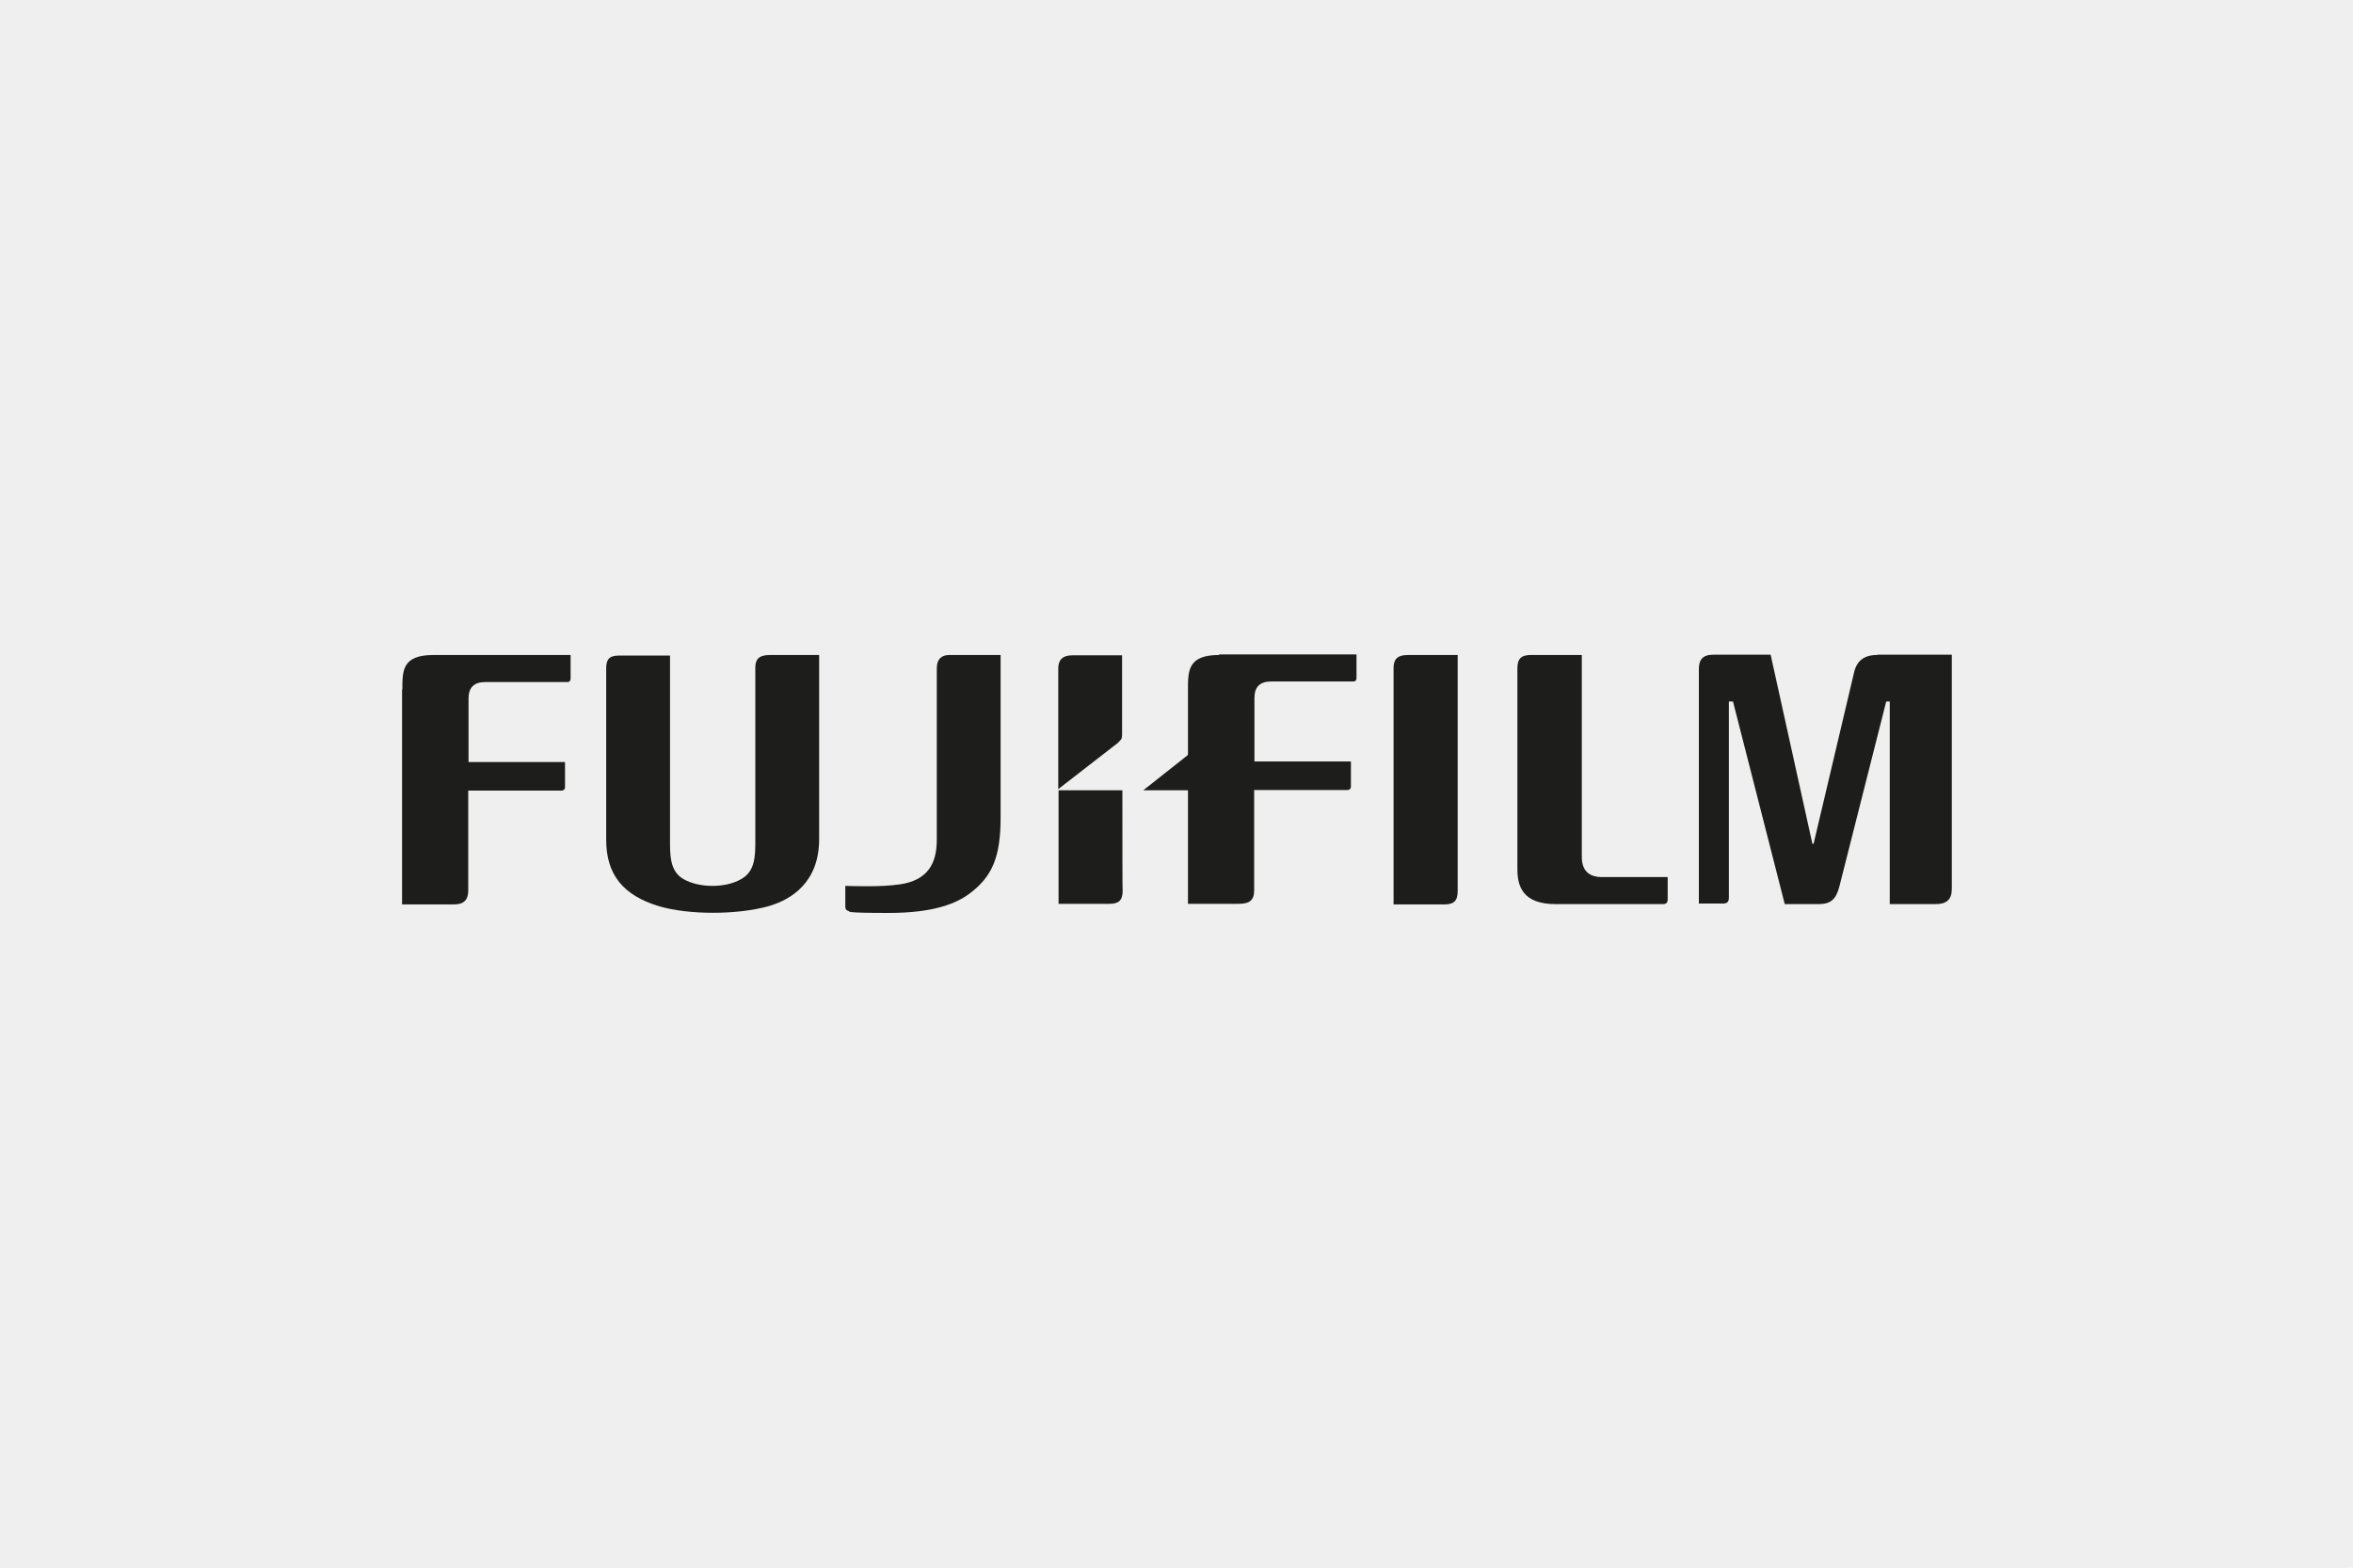
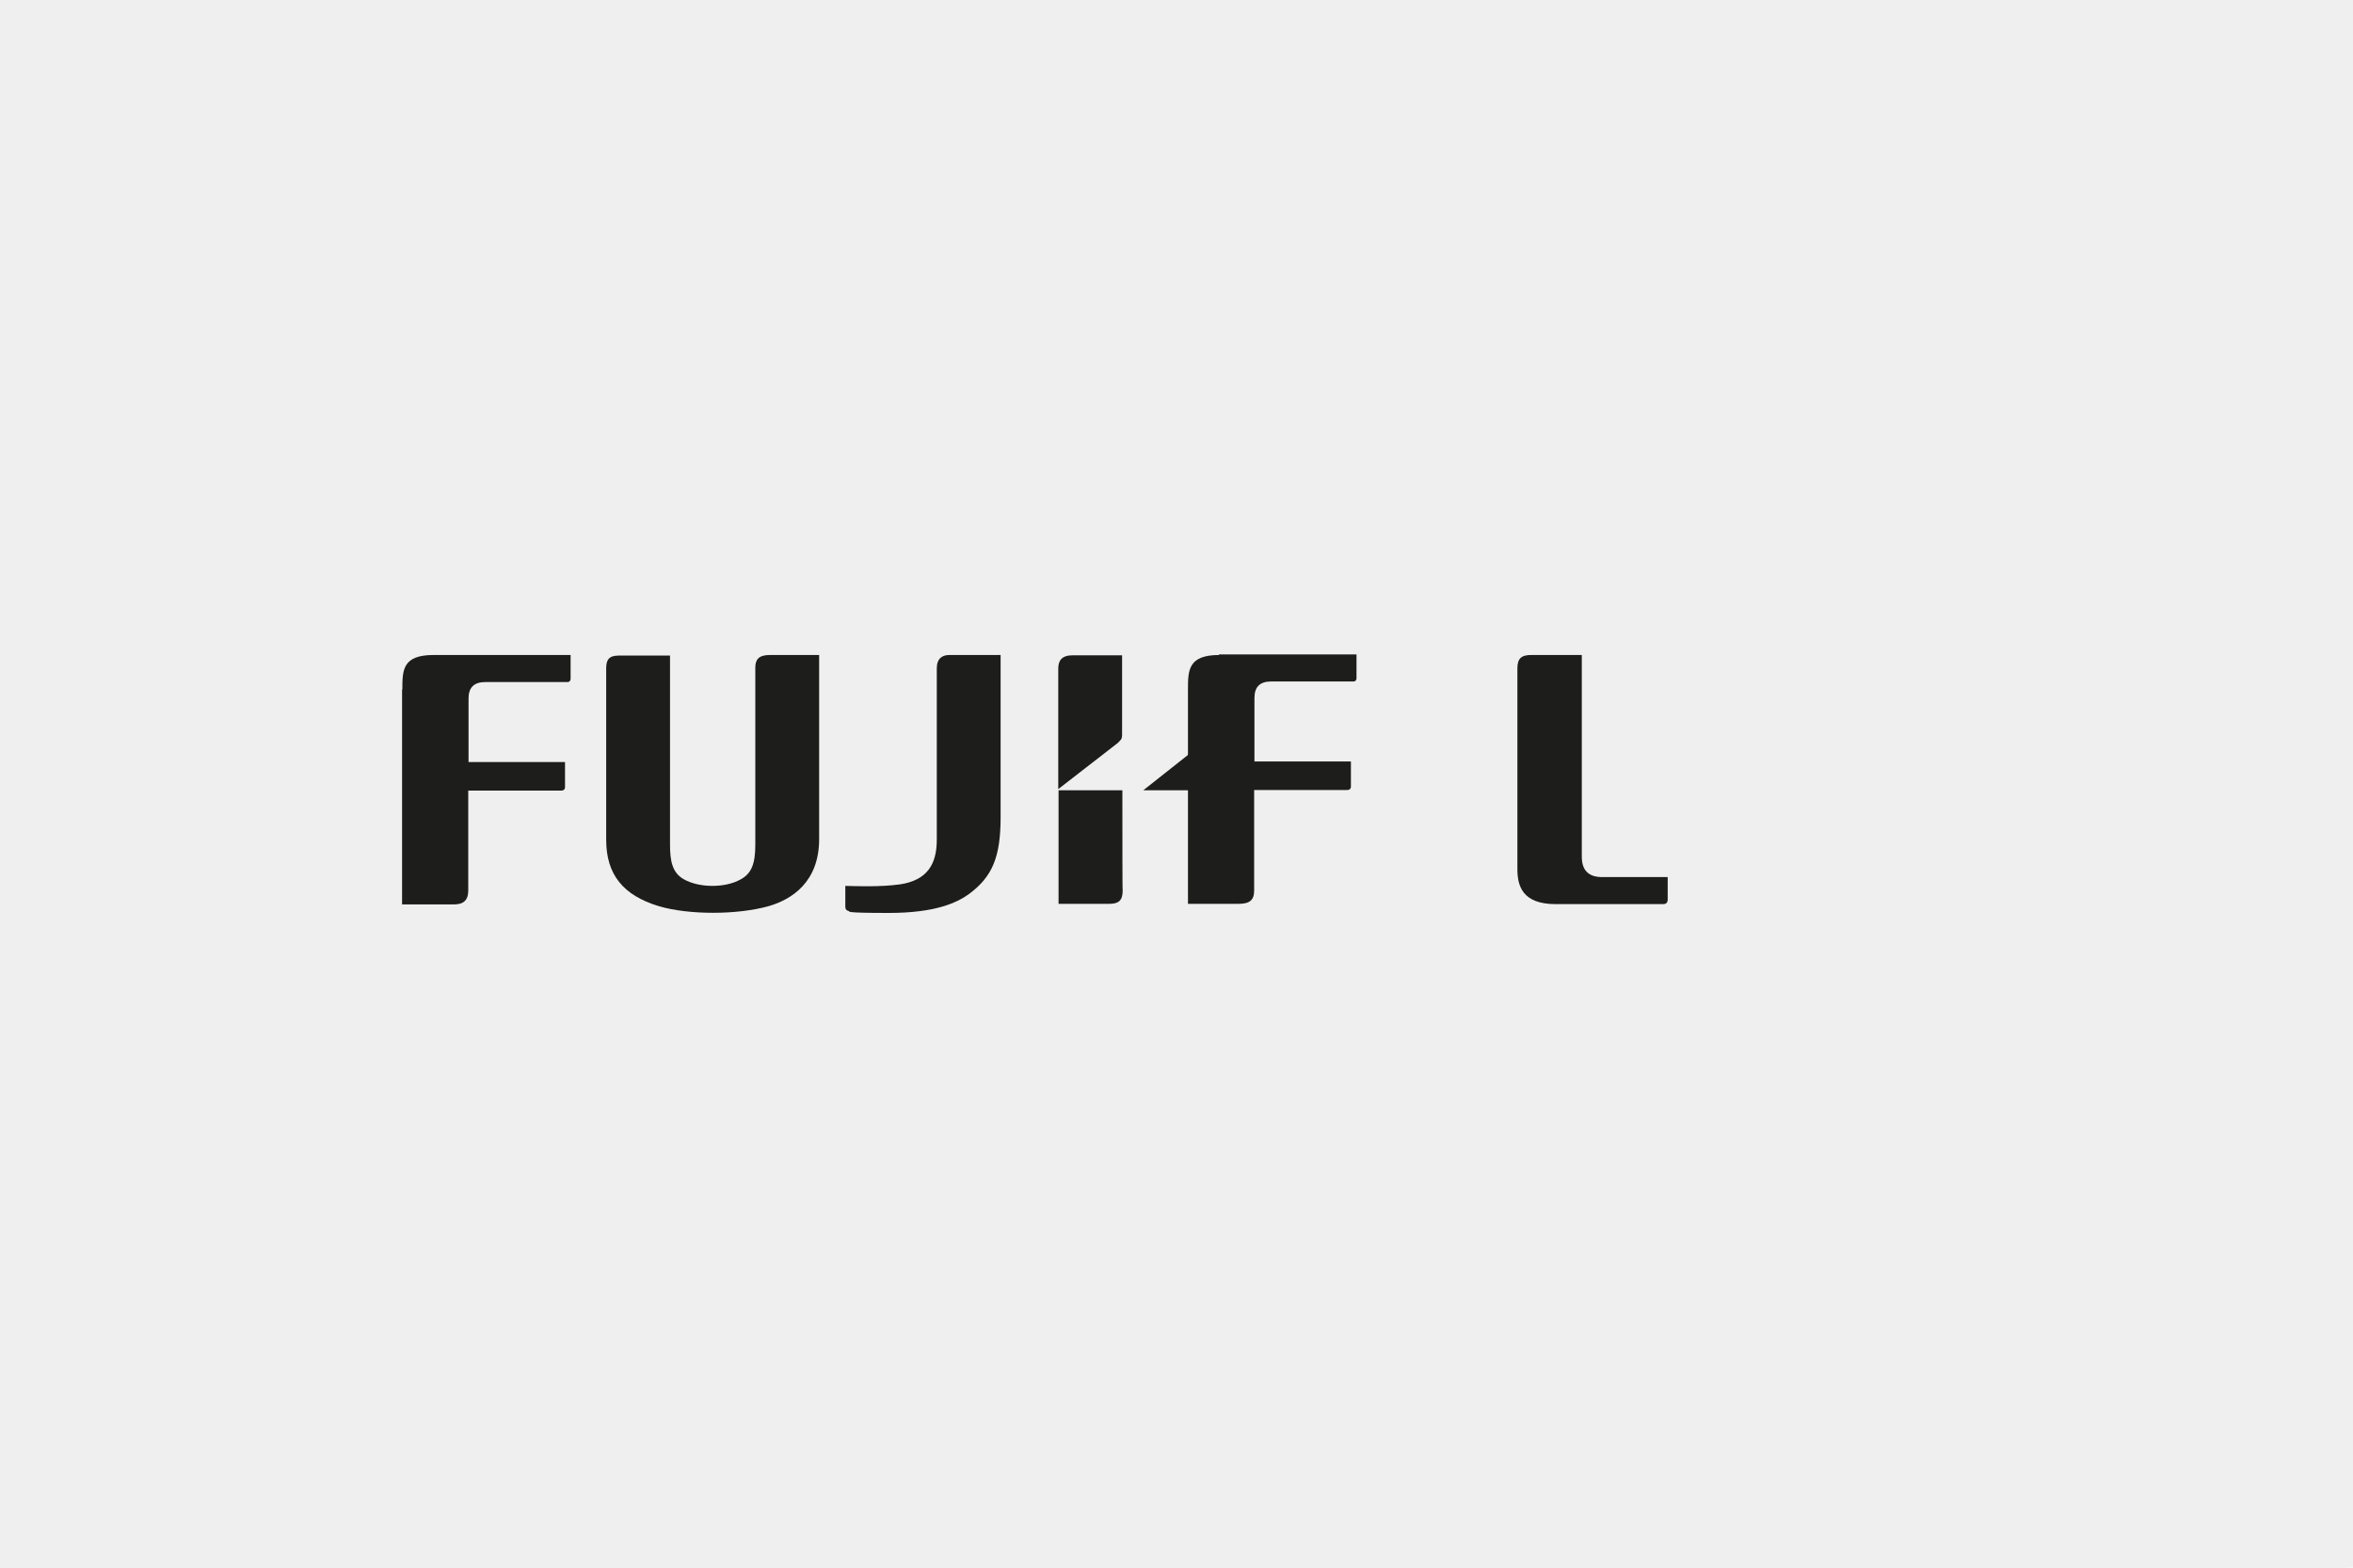
<svg xmlns="http://www.w3.org/2000/svg" id="Capa_2" version="1.1" viewBox="0 0 800 533">
  <defs>
    <style>
      .st0 {
        fill: #efefef;
      }

      .st1 {
        fill: #1d1d1b;
      }
    </style>
  </defs>
  <rect class="st0" width="800" height="533" />
  <rect class="st0" x="-1.9" y="1.2" width="800" height="533" />
  <g id="Capa_21" data-name="Capa_2">
    <g>
      <path class="st1" d="M537.8,222.7v68.6c0,4.5,2.2,6.8,6.6,6.9h22.6v7.7c0,.8-.4,1.5-1.5,1.5h-36.6c-11.3,0-13-6.2-13-11.9v-68.2c0-3.3,1.2-4.7,5-4.6h16.8Z" />
-       <path class="st1" d="M495.6,222.7v80.3c0,3.5-1.5,4.5-4.6,4.5h-17.2v-80.3c0-2.7.9-4.5,4.9-4.5h17Z" />
      <path class="st1" d="M136.8,234.4c0-6.5,0-11.7,10.6-11.7h46.6v8.1c0,.5-.3,1.1-1.1,1.1h-27.9c-3.8,0-5.7,1.8-5.7,5.6v21.6h32.8v8.5c0,.8-.5,1.2-1.2,1.2h-31.7v34.2c-.1,3.3-1.8,4.6-5.3,4.5h-17.2v-73.1h.1Z" />
      <path class="st1" d="M227.8,222.7v64.5c0,5.6.8,9.5,4.6,11.7,5.2,3,14.1,3.1,19.4.1,3.7-2,5-5.3,5-11.8v-60.2c0-2.7,1.1-4.3,4.9-4.3h16.8v62.6c0,14.5-9.2,20.5-17.2,22.8-10.8,3-27.1,3-37.3,0-12.2-3.7-17.9-10.8-17.9-22.6v-58.3c0-2.8.9-4.3,4.2-4.3h17.5Z" />
-       <path class="st1" d="M638.1,222.7c-4.3,0-6.8,2-7.7,5.8l-13.8,58.4h-.4l-14.2-64.3h-19.5c-3.8,0-4.9,1.9-4.9,4.9v79.7h8.3c1.4,0,1.9-.7,1.9-2v-66.7h1.4l17.6,68.9h11.5c4.3,0,6-1.8,7.1-6.1l15.9-62.8h1.2v68.9h15.5c3.8,0,5.6-1.5,5.6-5.2v-79.6h-25.2Z" />
      <g>
        <path class="st1" d="M381.6,268.7h-21.7v38.6h17.2c3,0,4.6-.9,4.6-4.5-.1.1-.1-16.4-.1-34.2Z" />
        <path class="st1" d="M380.3,252.3c.8-.7,1.2-1.1,1.2-2.4v-27.1h-16.8c-3.8,0-4.9,1.9-4.9,4.5v41l20.5-15.9Z" />
      </g>
      <path class="st1" d="M305.9,300.7c9.4-1.4,12.6-6.9,12.6-15.2v-58.2c0-3.5,1.9-4.6,4.3-4.6h17.4v55.1c0,13.6-2.8,20.3-10.8,26.2-4.2,3-11.5,6.4-27.3,6.4s-13-.5-13.6-.7c-.8-.1-1.1-.7-1.1-1.4v-7.1c3.7.1,12.1.4,18.4-.5Z" />
      <path class="st1" d="M414.5,222.7c-10.6,0-10.6,5.3-10.6,11.7v21.8c0,.4-.1.7-.4.8l-14.8,11.7h15.2v38.6h17.2c3.7,0,5.3-1.2,5.3-4.5v-34.2h31.7c.7,0,1.2-.4,1.2-1.2v-8.5h-32.8v-21.6c0-3.8,1.9-5.6,5.7-5.6h27.9c.8,0,1.1-.5,1.1-1.1v-8.1h-46.8Z" />
    </g>
  </g>
</svg>